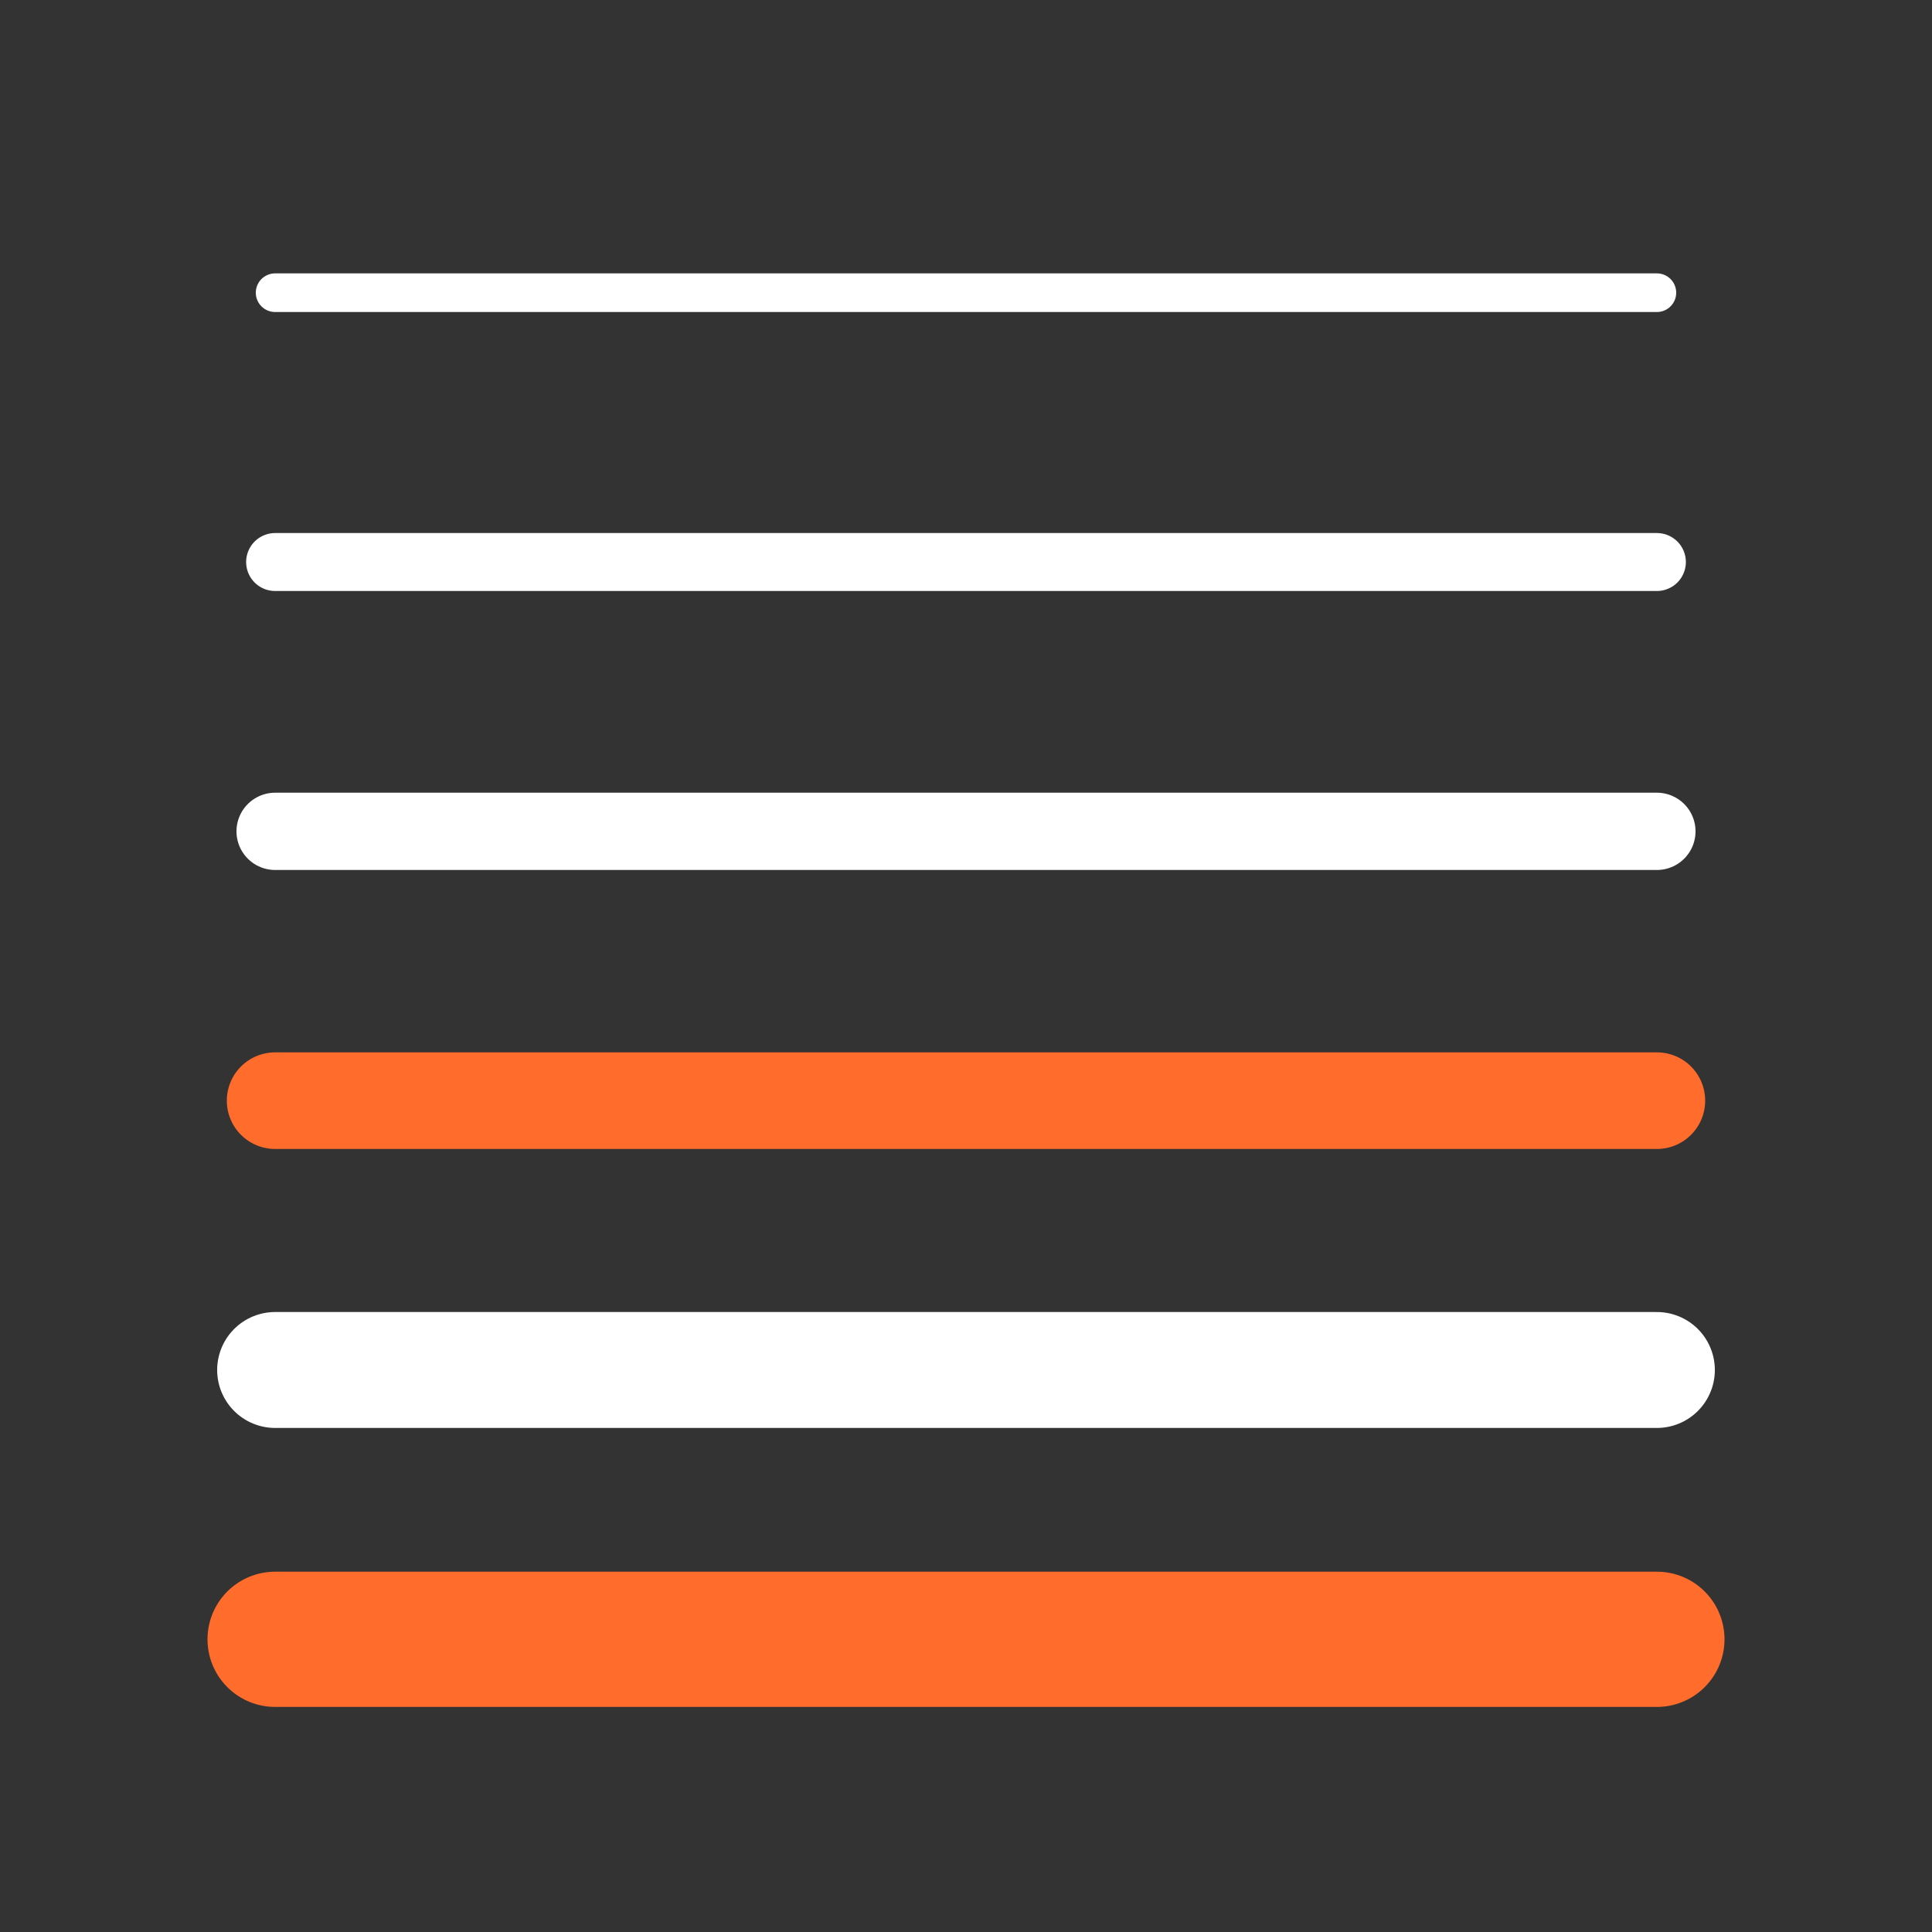
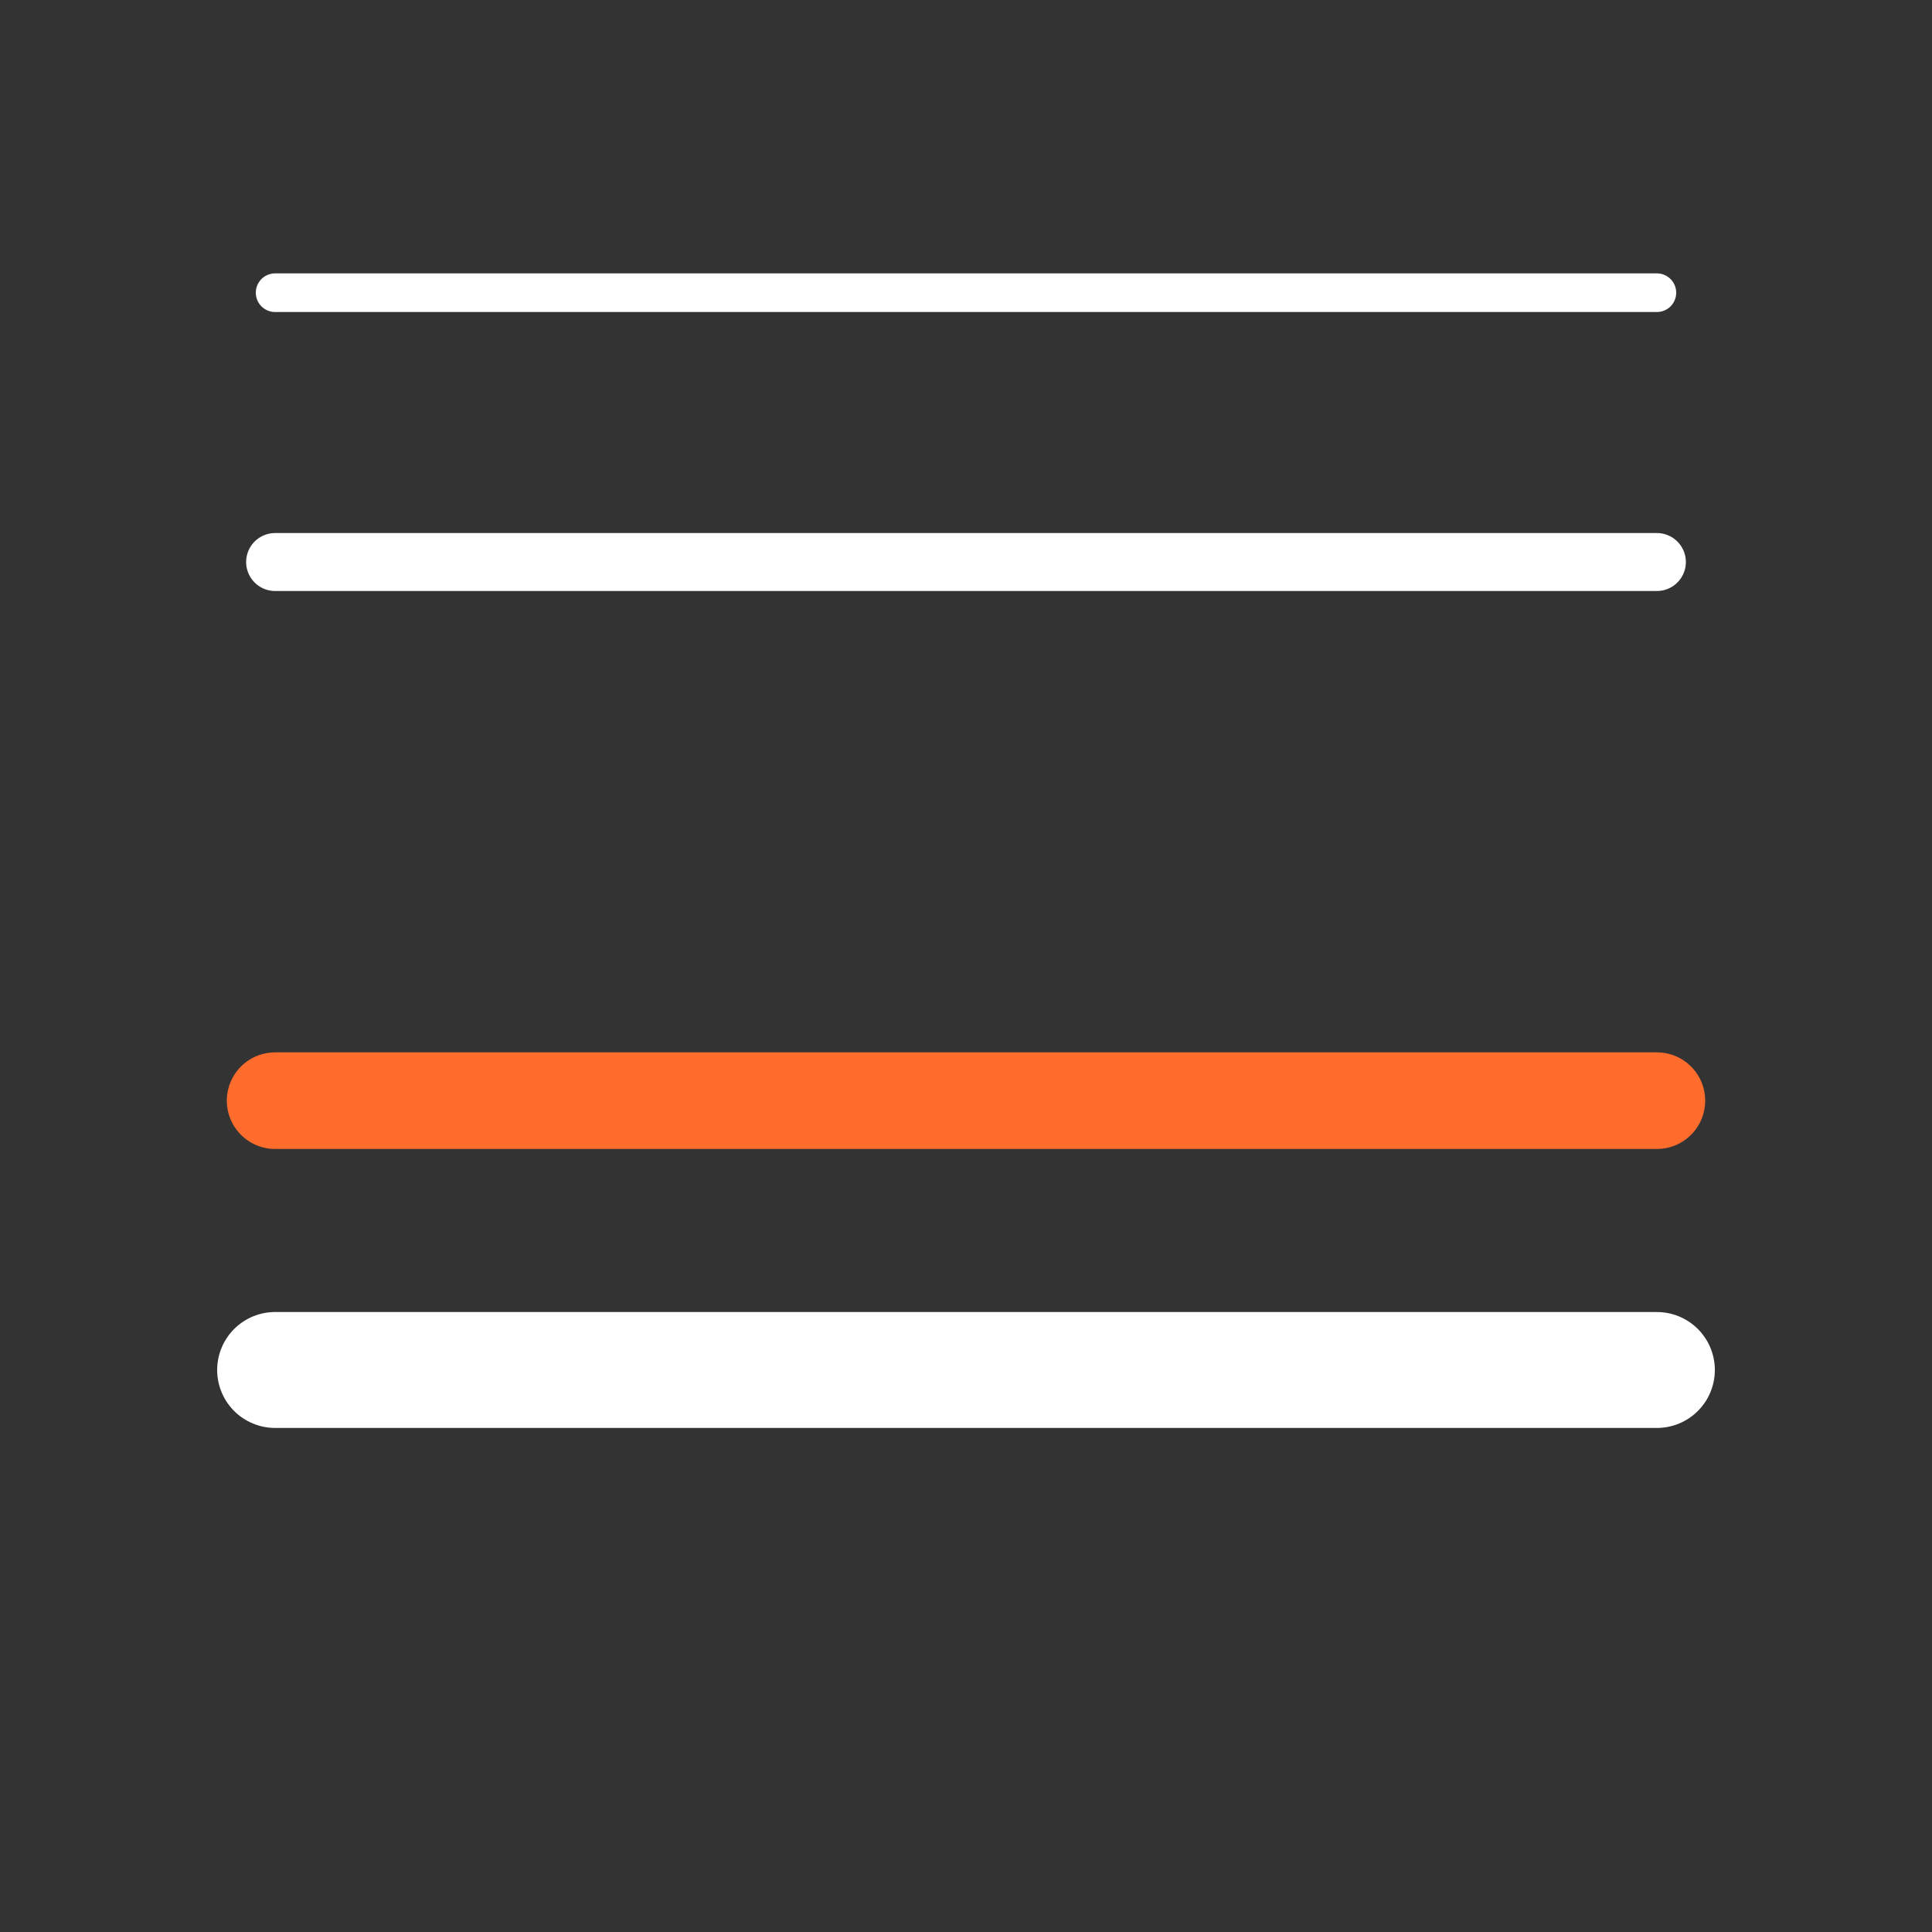
<svg xmlns="http://www.w3.org/2000/svg" id="line-weight" viewBox="0 0 100 100">
  <rect x="0" y="0" width="100" height="100" fill="#333333" stroke="none" />
  <line x1="14.24" y1="15.15" x2="85.76" y2="15.15" style="fill: none; stroke: #fff; stroke-linecap: round; stroke-miterlimit: 10; stroke-width: 2px;" />
  <line x1="14.24" y1="29.09" x2="85.76" y2="29.09" style="fill: none; stroke: #fff; stroke-linecap: round; stroke-miterlimit: 10; stroke-width: 3px;" />
-   <line x1="14.24" y1="43.03" x2="85.76" y2="43.03" style="fill: none; stroke: #fff; stroke-linecap: round; stroke-miterlimit: 10; stroke-width: 4px;" />
  <line x1="14.24" y1="56.97" x2="85.76" y2="56.97" style="fill: none; stroke: #ff6c2c; stroke-linecap: round; stroke-miterlimit: 10; stroke-width: 5px;" />
  <line x1="14.24" y1="70.91" x2="85.76" y2="70.91" style="fill: none; stroke: #fff; stroke-linecap: round; stroke-miterlimit: 10; stroke-width: 6px;" />
-   <line x1="14.24" y1="84.85" x2="85.76" y2="84.85" style="fill: none; stroke: #ff6c2c; stroke-linecap: round; stroke-miterlimit: 10; stroke-width: 7px;" />
</svg>